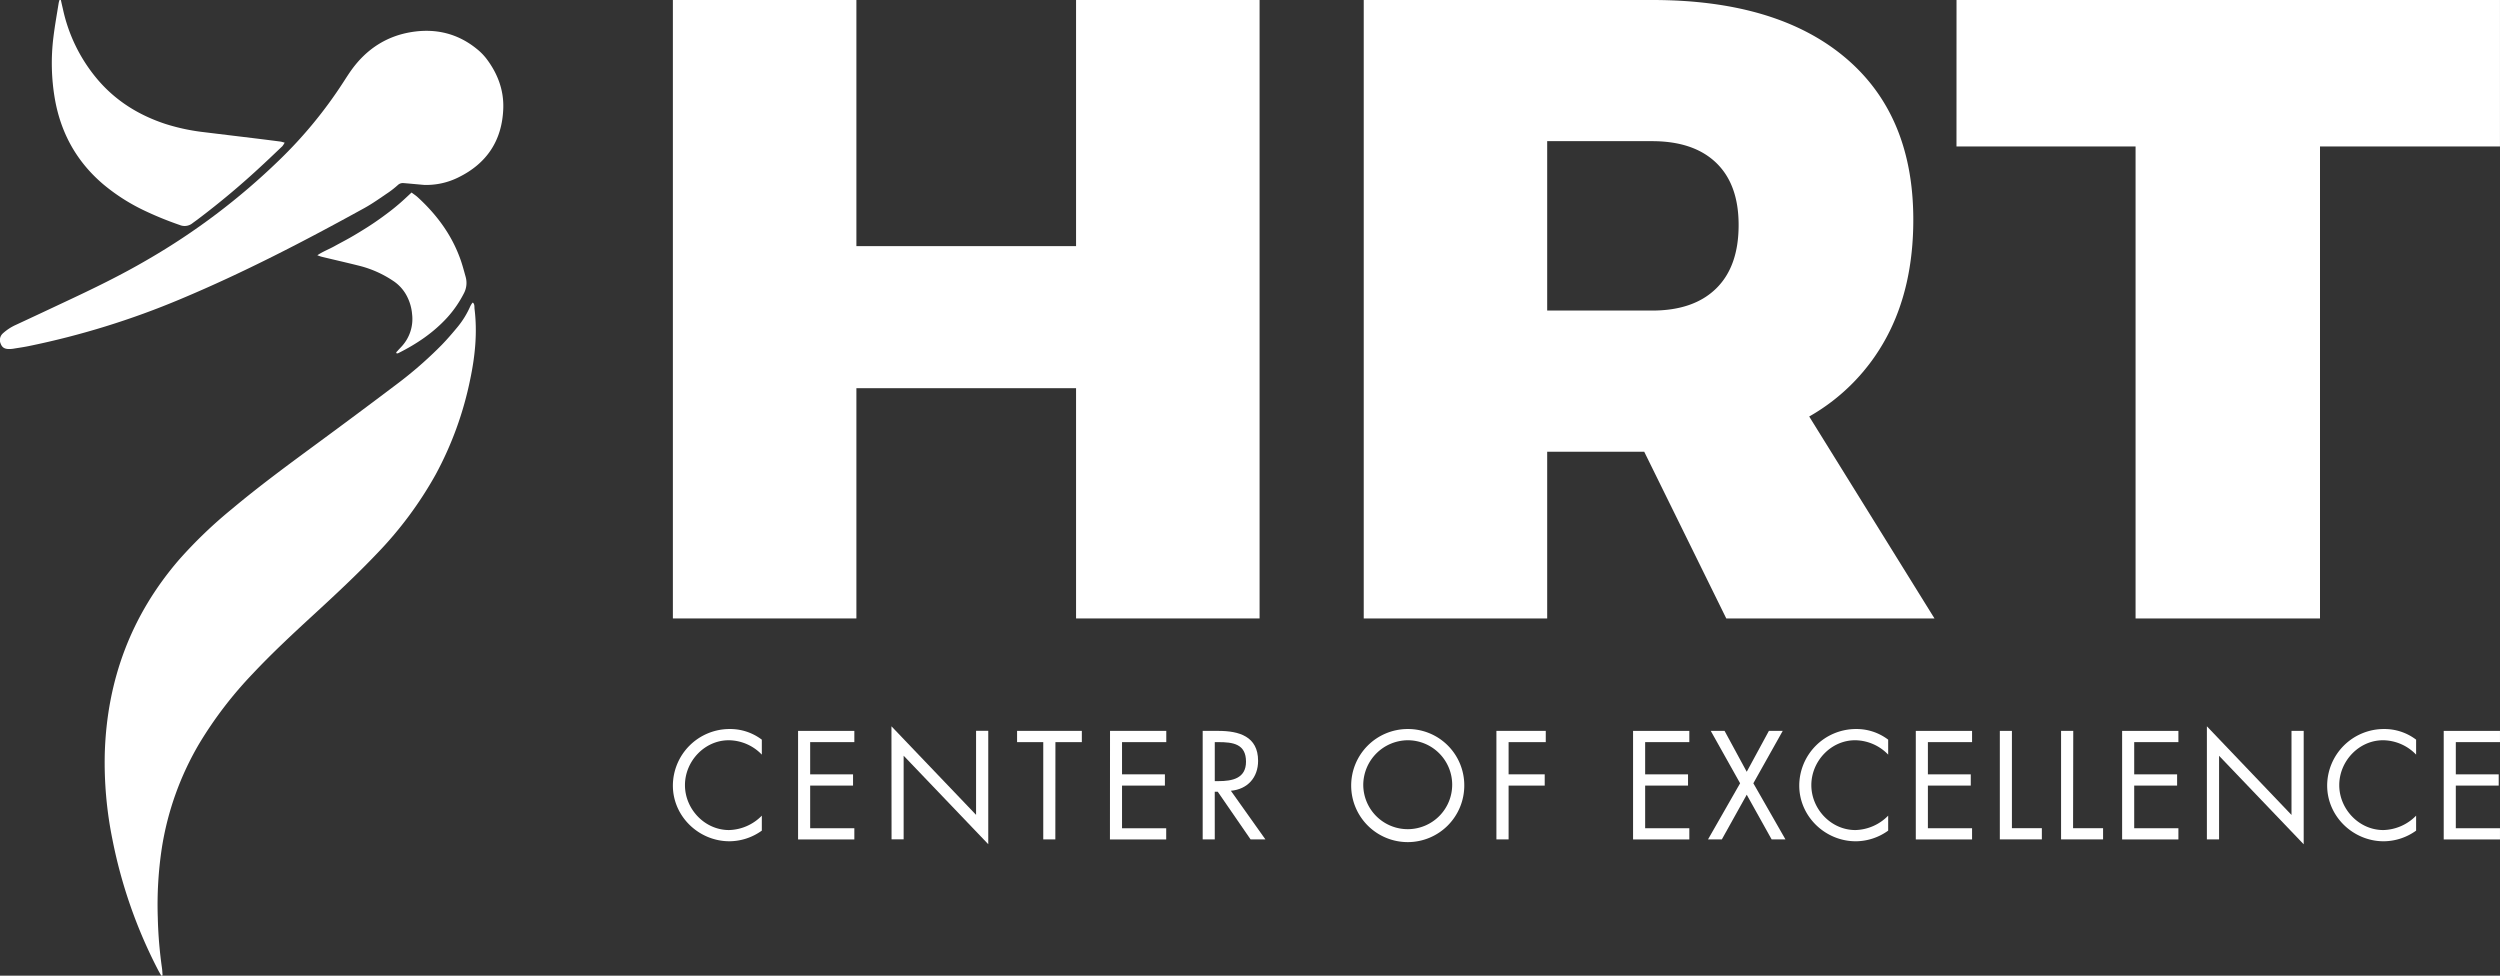
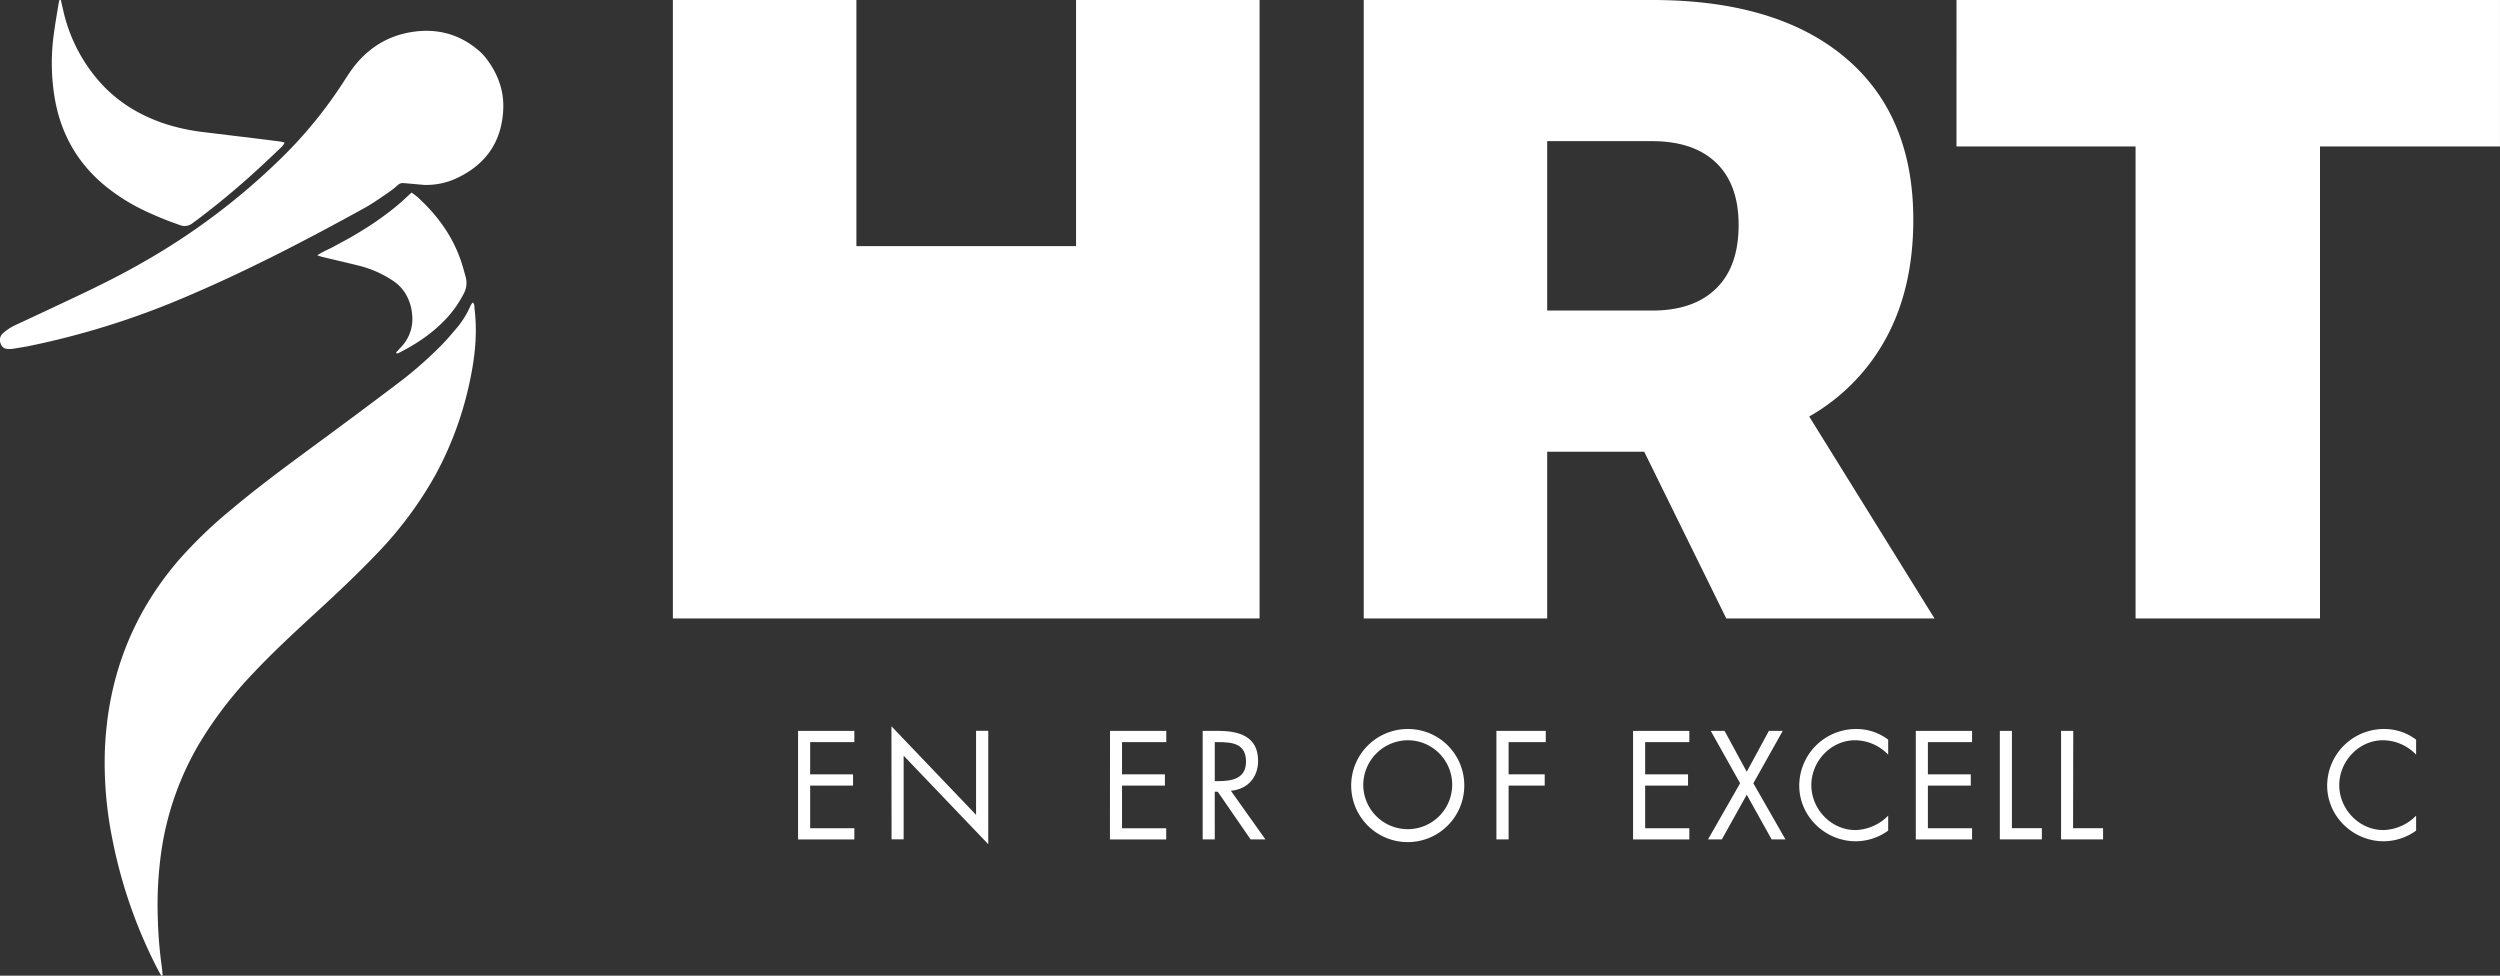
<svg xmlns="http://www.w3.org/2000/svg" id="Layer_1" data-name="Layer 1" viewBox="0 0 1230.83 480.35">
  <rect x="0" y="0" width="1230.83" height="480.35" fill="#333333" stroke="none" />
  <defs>
    <style>.cls-1,.cls-2{fill:#fff;}.cls-2{fill-rule:evenodd;}</style>
  </defs>
-   <path class="cls-1" d="M715.87,759.82h90.35V881H914.37V759.82h90.35V1064.3H914.37V950.94H806.22V1064.3H715.87Z" transform="translate(-384.59 -759.82)" />
+   <path class="cls-1" d="M715.87,759.82h90.35V881H914.37V759.82h90.35V1064.3H914.37V950.94V1064.3H715.87Z" transform="translate(-384.59 -759.82)" />
  <path class="cls-1" d="M1234.49,1064.3l-40.4-82.09h-47.77v82.09H1056V759.82h142q61.24,0,94.91,28.24T1326.57,868q0,33.45-13.25,58a98.08,98.08,0,0,1-38,38.88L1337,1064.3Zm-88.17-151.58H1198q20.41,0,31.5-10.86t11.07-31.27q0-20-11.07-30.63T1198,829.32h-51.68Z" transform="translate(-384.59 -759.82)" />
  <path class="cls-1" d="M1347.85,759.82h267.56v72.11H1526.8V1064.3H1436V831.93h-88.17Z" transform="translate(-384.59 -759.82)" />
-   <path class="cls-1" d="M759.66,1131.35a22.86,22.86,0,0,0-16.29-7.08c-11.91,0-21.55,10.34-21.55,22.1s9.71,22.11,21.69,22.11a23.39,23.39,0,0,0,16.15-7.09v7.37a27.49,27.49,0,0,1-15.94,5.24c-15.09,0-27.85-12.25-27.85-27.41a27.94,27.94,0,0,1,27.85-27.85,25.81,25.81,0,0,1,15.94,5.24Z" transform="translate(-384.59 -759.82)" />
  <path class="cls-1" d="M777.51,1119.66h27.7v5.53H783.46v15.87h21.11v5.53H783.46v21h21.75v5.52h-27.7Z" transform="translate(-384.59 -759.82)" />
  <path class="cls-1" d="M823.48,1117.4,865.14,1161v-41.38h6v55.83l-41.66-43.57v41.16h-5.95Z" transform="translate(-384.59 -759.82)" />
-   <path class="cls-1" d="M904.17,1173.08h-5.95v-47.89H885.33v-5.53h31.88v5.53h-13Z" transform="translate(-384.59 -759.82)" />
  <path class="cls-1" d="M931.09,1119.66h27.7v5.53H937v15.87h21.11v5.53H937v21h21.75v5.52h-27.7Z" transform="translate(-384.59 -759.82)" />
  <path class="cls-1" d="M982.66,1173.08h-5.95v-53.42h7.72c10.13,0,19.56,2.69,19.56,14.74,0,8.22-5.18,14-13.4,14.74l17,23.94h-7.3l-16.15-23.45h-1.49Zm0-28.69h1.84c6.73,0,13.54-1.28,13.54-9.57,0-8.78-6.45-9.63-13.61-9.63h-1.77Z" transform="translate(-384.59 -759.82)" />
  <path class="cls-1" d="M1105.5,1146.44a27.84,27.84,0,1,1-27.84-27.7A27.69,27.69,0,0,1,1105.5,1146.44Zm-49.73-.07a21.89,21.89,0,1,0,21.89-22.1A22.08,22.08,0,0,0,1055.77,1146.37Z" transform="translate(-384.59 -759.82)" />
  <path class="cls-1" d="M1127.32,1125.19v15.87h17.78v5.53h-17.78v26.49h-6v-53.42h24.3v5.53Z" transform="translate(-384.59 -759.82)" />
  <path class="cls-1" d="M1188.6,1119.66h27.7v5.53h-21.75v15.87h21.11v5.53h-21.11v21h21.75v5.52h-27.7Z" transform="translate(-384.59 -759.82)" />
  <path class="cls-1" d="M1226.85,1119.66h6.8l10.91,20.13,10.91-20.13h6.81l-14.46,25.79,15.8,27.63h-6.8l-12.26-22-12.25,22h-6.81l15.8-27.63Z" transform="translate(-384.59 -759.82)" />
  <path class="cls-1" d="M1314.2,1131.35a22.86,22.86,0,0,0-16.29-7.08c-11.91,0-21.54,10.34-21.54,22.1s9.7,22.11,21.68,22.11a23.35,23.35,0,0,0,16.15-7.09v7.37a27.5,27.5,0,0,1-15.94,5.25c-15.09,0-27.84-12.26-27.84-27.42a27.94,27.94,0,0,1,27.84-27.85,25.79,25.79,0,0,1,15.94,5.24Z" transform="translate(-384.59 -759.82)" />
  <path class="cls-1" d="M1327.8,1119.66h27.7v5.53h-21.75v15.87h21.11v5.53h-21.11v21h21.75v5.52h-27.7Z" transform="translate(-384.59 -759.82)" />
  <path class="cls-1" d="M1375.12,1167.56h14.74v5.52h-20.69v-53.42h5.95Z" transform="translate(-384.59 -759.82)" />
  <path class="cls-1" d="M1405.23,1167.56H1420v5.52h-20.68v-53.42h6Z" transform="translate(-384.59 -759.82)" />
-   <path class="cls-1" d="M1429.38,1119.66h27.71v5.53h-21.76v15.87h21.12v5.53h-21.12v21h21.76v5.52h-27.71Z" transform="translate(-384.59 -759.82)" />
-   <path class="cls-1" d="M1471.11,1117.4l41.66,43.64v-41.38h6v55.83l-41.66-43.57v41.16h-6Z" transform="translate(-384.59 -759.82)" />
  <path class="cls-1" d="M1574.12,1131.35a22.87,22.87,0,0,0-16.3-7.08c-11.9,0-21.54,10.34-21.54,22.1s9.71,22.11,21.68,22.11a23.35,23.35,0,0,0,16.16-7.09v7.37a27.54,27.54,0,0,1-15.94,5.25c-15.1,0-27.85-12.26-27.85-27.42a27.94,27.94,0,0,1,27.85-27.85,25.81,25.81,0,0,1,15.94,5.24Z" transform="translate(-384.59 -759.82)" />
-   <path class="cls-1" d="M1587.71,1119.66h27.7v5.53h-21.75v15.87h21.12v5.53h-21.12v21h21.75v5.52h-27.7Z" transform="translate(-384.59 -759.82)" />
  <path class="cls-2" d="M464,1240.18c-.53-.93-1.09-1.85-1.59-2.81a239.82,239.82,0,0,1-22.45-64.18,189.91,189.91,0,0,1-3.78-42.61c1.11-36,13-67.92,36.64-95.28a223.14,223.14,0,0,1,25.92-24.87c13.75-11.53,28.21-22.12,42.64-32.75q19.27-14.16,38.36-28.57a197.39,197.39,0,0,0,22.36-19.51c2.75-2.83,5.32-5.85,7.85-8.9a43.27,43.27,0,0,0,6.17-10.1,13.78,13.78,0,0,1,1-1.65c0-.07.2-.07.34-.11.89.86.64,2,.76,3.08,1.43,11.6.29,23.06-2.08,34.41A168.64,168.64,0,0,1,599,993.59a186.44,186.44,0,0,1-28.62,38.56c-10,10.52-20.62,20.42-31.32,30.25-10.28,9.46-20.51,18.95-30.08,29.15a195.42,195.42,0,0,0-26.22,34.24,145.5,145.5,0,0,0-18.49,51.5,186.24,186.24,0,0,0-2,34.18,210.53,210.53,0,0,0,2.07,25c.17,1.18.2,2.37.29,3.56Z" transform="translate(-384.59 -759.82)" />
  <path class="cls-2" d="M593.39,850.86l-7.88-.71-2.3-.19a3.55,3.55,0,0,0-2.71.93,47.29,47.29,0,0,1-4.38,3.5c-4,2.7-7.94,5.55-12.16,7.88C534.51,878.51,504.65,894,473.64,907a399,399,0,0,1-75.09,23.25c-2.47.5-5,.85-7.47,1.26a13.1,13.1,0,0,1-2,.15c-2.25,0-3.47-.79-4.14-2.6a4.41,4.41,0,0,1,1.1-5.14,24.47,24.47,0,0,1,6.31-4.13q12-5.58,23.88-11.18c13.94-6.52,27.78-13.2,41.08-21a330,330,0,0,0,64.57-48.77,217.06,217.06,0,0,0,31.79-38.63c1.3-2,2.61-4.07,4-6,7.35-10.18,17.19-16.64,29.6-18.62,11.83-1.89,22.74.69,32.16,8.4a28,28,0,0,1,4.61,4.68c5.48,7.21,8.63,15.39,8.33,24.48-.52,15.68-8,27.1-22.09,34A35.46,35.46,0,0,1,593.39,850.86Z" transform="translate(-384.59 -759.82)" />
  <path class="cls-2" d="M414.56,759.84c.32,1.46.65,2.93,1,4.4a79.44,79.44,0,0,0,16.53,34.07c9.13,11,20.72,18.21,34.19,22.61a100.54,100.54,0,0,0,19,4c8.62,1.06,17.24,2.09,25.86,3.14q5.73.71,11.45,1.45c.62.08,1.21.3,2.14.53a10.36,10.36,0,0,1-1.13,1.77c-3.18,3-6.36,6.07-9.6,9.06A395.41,395.41,0,0,1,481.7,868c-.79.59-1.61,1.15-2.39,1.75a6.16,6.16,0,0,1-6.21.85,165.34,165.34,0,0,1-16.8-6.81,95.11,95.11,0,0,1-20.59-13c-13.25-11.15-21.15-25.33-24.12-42.34a103.85,103.85,0,0,1-.71-30.23c.68-5.67,1.71-11.29,2.6-16.93a13.71,13.71,0,0,1,.42-1.52ZM580.13,861c-2.35,2-4.8,3.84-7.29,5.65s-5,3.53-7.63,5.19-5.23,3.25-7.89,4.78-5.41,2.93-8.1,4.43-5.53,2.53-8.4,4.44a21.83,21.83,0,0,0,2.1.73c6.4,1.55,12.82,3,19.21,4.62A53.2,53.2,0,0,1,578,898a20,20,0,0,1,7.11,8,23.41,23.41,0,0,1,2.37,8.52,19.9,19.9,0,0,1-4.87,15.57c-.8.91-1.66,1.75-2.45,2.67-.24.27-.77.56-.25,1.05a2.18,2.18,0,0,0,.64-.06c9.13-4.54,17.48-10.15,24.37-17.75a54.79,54.79,0,0,0,8-11.64,11,11,0,0,0,.91-8.29c-.92-3.28-1.77-6.59-3-9.77-4.34-11.56-11.58-21.14-20.62-29.41-.88-.81-1.9-1.45-3-2.29C584.71,856.94,582.49,859.06,580.13,861Z" transform="translate(-384.59 -759.82)" />
</svg>